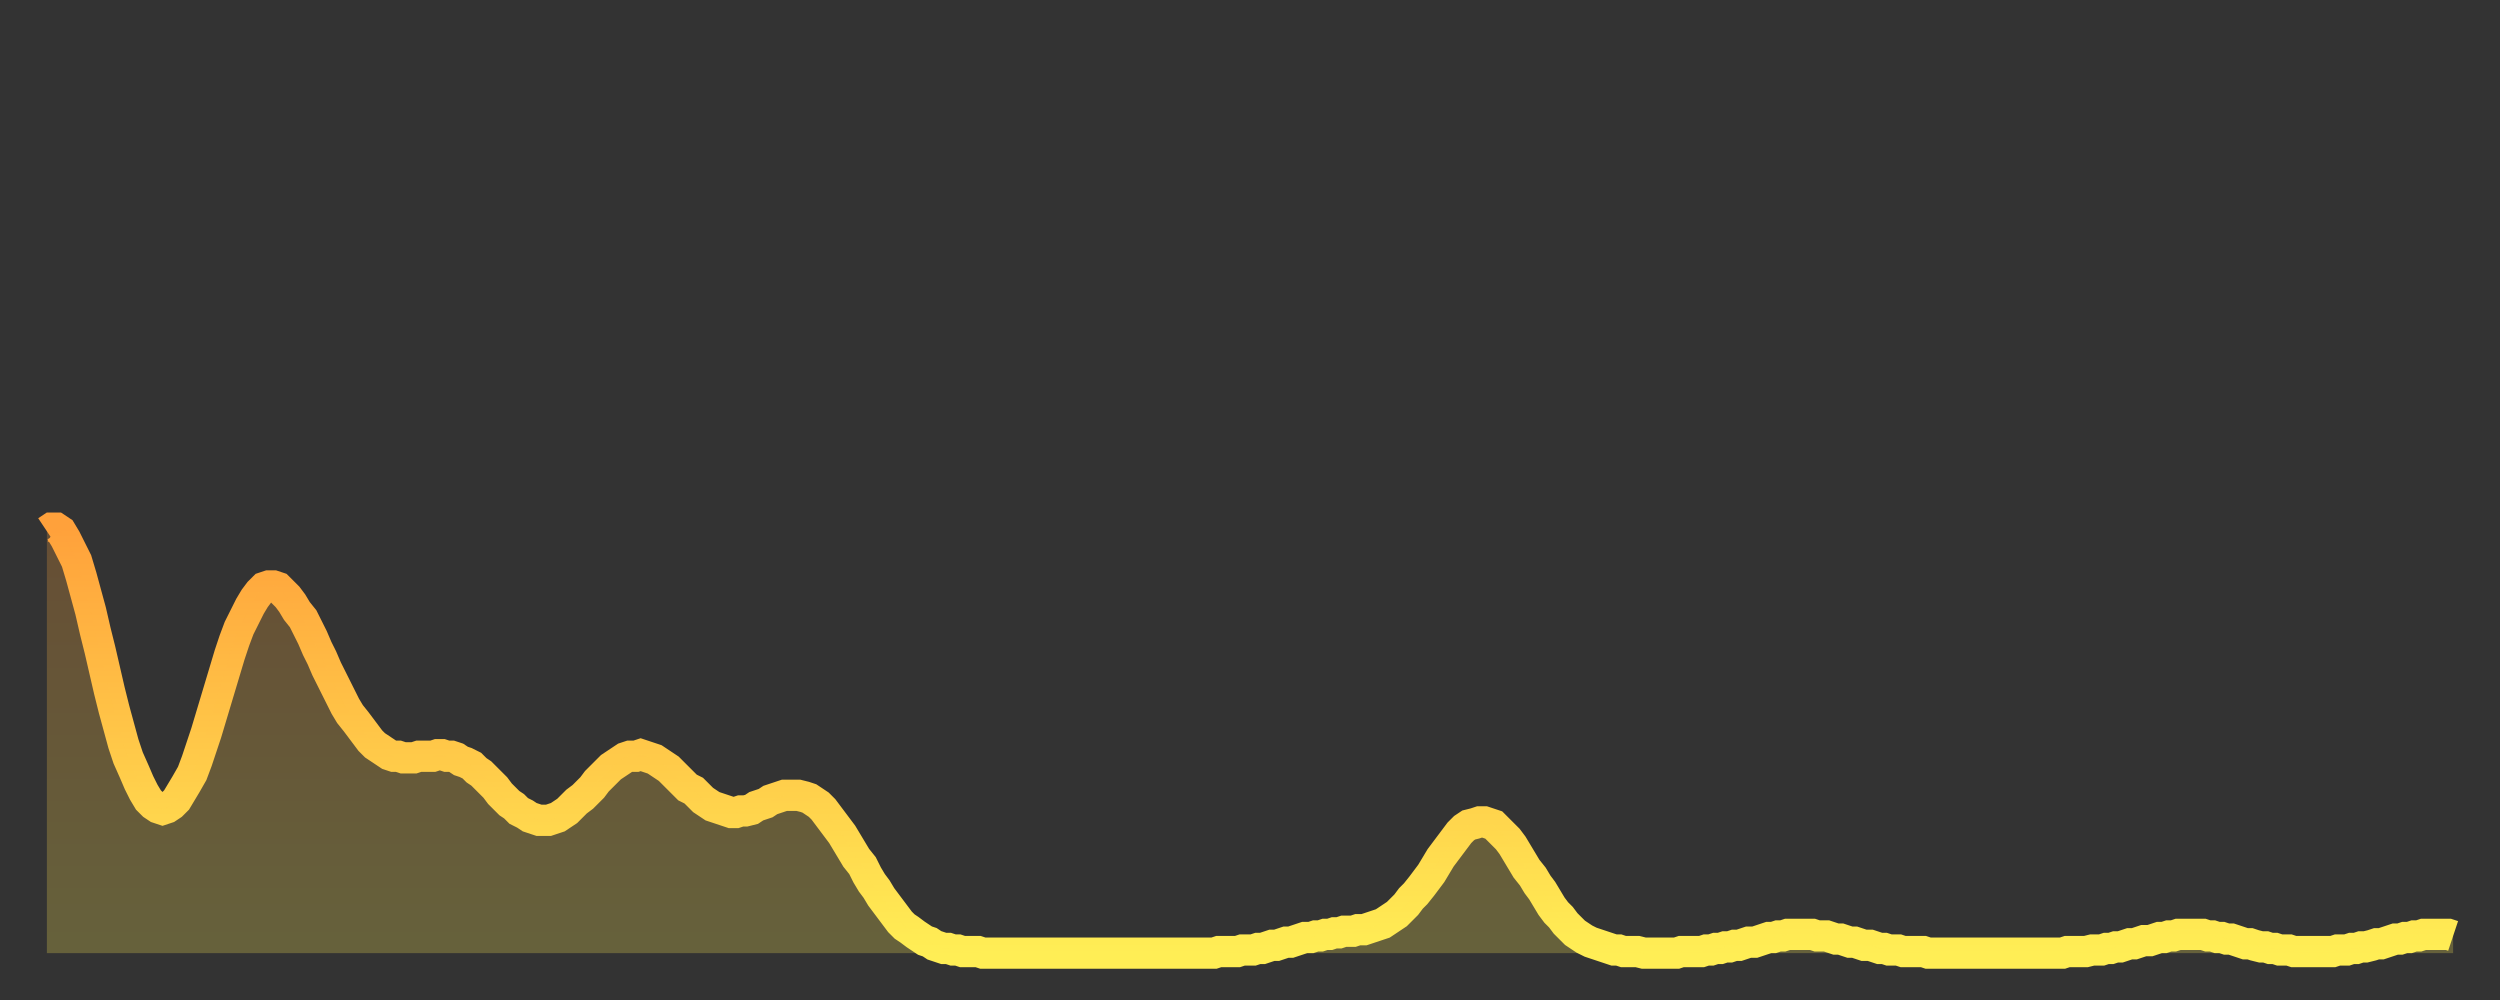
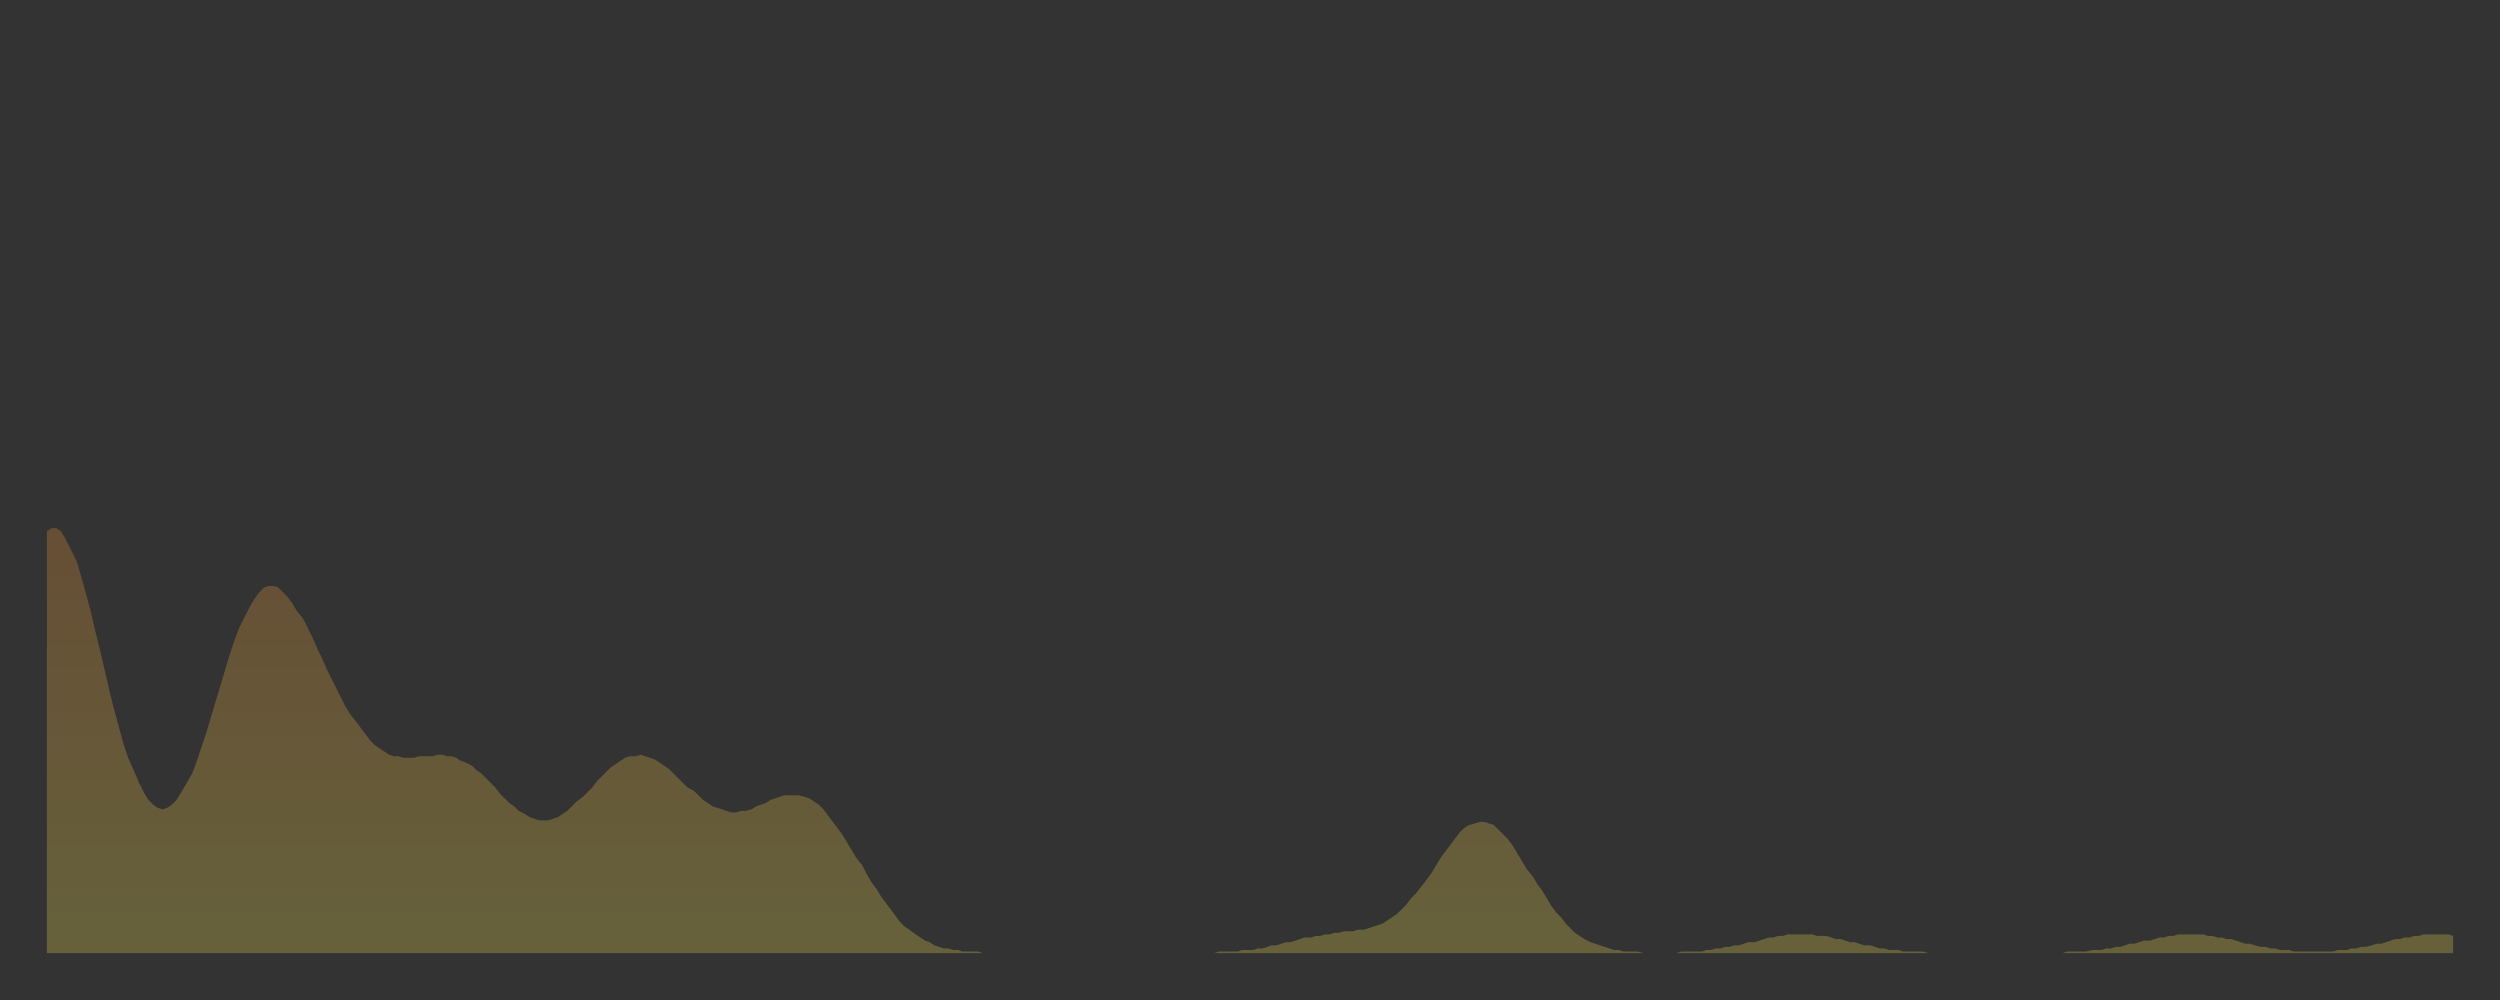
<svg xmlns="http://www.w3.org/2000/svg" baseProfile="full" height="64" version="1.1" width="160">
  <rect width="100%" height="100%" fill="#333333" stroke="none" />
  <defs>
    <linearGradient id="id2548930" x1="0" x2="0" y1="0" y2="1">
      <stop offset="0%" stop-color="#ffa13b" />
      <stop offset="50%" stop-color="#ffc748" />
      <stop offset="100%" stop-color="#ffee55" />
    </linearGradient>
  </defs>
  <g transform="translate(3,3)">
    <g>
-       <path d="M 0.0 31.0 0.3 30.8 0.6 30.8 0.9 31.0 1.2 31.5 1.5 32.1 1.9 32.9 2.2 33.9 2.5 35.0 2.8 36.1 3.1 37.4 3.4 38.6 3.7 39.9 4.0 41.2 4.3 42.4 4.6 43.5 4.9 44.6 5.2 45.5 5.6 46.4 5.9 47.1 6.2 47.7 6.5 48.2 6.8 48.5 7.1 48.7 7.4 48.8 7.7 48.7 8.0 48.5 8.3 48.2 8.6 47.7 8.9 47.2 9.3 46.5 9.6 45.7 9.9 44.8 10.2 43.9 10.5 42.9 10.8 41.9 11.1 40.9 11.4 39.9 11.7 38.9 12.0 38.0 12.3 37.2 12.7 36.4 13.0 35.8 13.3 35.3 13.6 34.9 13.9 34.6 14.2 34.5 14.5 34.5 14.8 34.6 15.1 34.9 15.4 35.2 15.7 35.6 16.0 36.1 16.4 36.6 16.7 37.2 17.0 37.8 17.3 38.5 17.6 39.1 17.9 39.8 18.2 40.4 18.5 41.0 18.8 41.6 19.1 42.2 19.4 42.7 19.8 43.2 20.1 43.6 20.4 44.0 20.7 44.4 21.0 44.7 21.3 44.9 21.6 45.1 21.9 45.3 22.2 45.4 22.5 45.4 22.8 45.5 23.1 45.5 23.5 45.5 23.8 45.4 24.1 45.4 24.4 45.4 24.7 45.4 25.0 45.3 25.3 45.3 25.6 45.4 25.9 45.4 26.2 45.5 26.5 45.7 26.8 45.8 27.2 46.0 27.5 46.3 27.8 46.5 28.1 46.8 28.4 47.1 28.7 47.4 29.0 47.8 29.3 48.1 29.6 48.4 29.9 48.6 30.2 48.9 30.6 49.1 30.9 49.3 31.2 49.4 31.5 49.5 31.8 49.5 32.1 49.5 32.4 49.4 32.7 49.3 33.0 49.1 33.3 48.9 33.6 48.6 33.9 48.3 34.3 48.0 34.6 47.7 34.9 47.4 35.2 47.0 35.5 46.7 35.8 46.4 36.1 46.1 36.4 45.9 36.7 45.7 37.0 45.5 37.3 45.4 37.7 45.4 38.0 45.3 38.3 45.4 38.6 45.5 38.9 45.6 39.2 45.8 39.5 46.0 39.8 46.2 40.1 46.5 40.4 46.8 40.7 47.1 41.0 47.4 41.4 47.6 41.7 47.9 42.0 48.2 42.3 48.4 42.6 48.6 42.9 48.7 43.2 48.8 43.5 48.9 43.8 49.0 44.1 49.0 44.4 48.9 44.7 48.9 45.1 48.8 45.4 48.6 45.7 48.5 46.0 48.4 46.3 48.2 46.6 48.1 46.9 48.0 47.2 47.9 47.5 47.9 47.8 47.9 48.1 47.9 48.5 48.0 48.8 48.1 49.1 48.3 49.4 48.5 49.7 48.8 50.0 49.2 50.3 49.6 50.6 50.0 50.9 50.4 51.2 50.9 51.5 51.4 51.8 51.9 52.2 52.4 52.5 53.0 52.8 53.5 53.1 53.9 53.4 54.4 53.7 54.8 54.0 55.2 54.3 55.6 54.6 56.0 54.9 56.3 55.2 56.5 55.6 56.8 55.9 57.0 56.2 57.2 56.5 57.3 56.8 57.5 57.1 57.6 57.4 57.7 57.7 57.7 58.0 57.8 58.3 57.8 58.6 57.9 58.9 57.9 59.3 57.9 59.6 57.9 59.9 58.0 60.2 58.0 60.5 58.0 60.8 58.0 61.1 58.0 61.4 58.0 61.7 58.0 62.0 58.0 62.3 58.0 62.6 58.0 63.0 58.0 63.3 58.0 63.6 58.0 63.9 58.0 64.2 58.0 64.5 58.0 64.8 58.0 65.1 58.0 65.4 58.0 65.7 58.0 66.0 58.0 66.4 58.0 66.7 58.0 67.0 58.0 67.3 58.0 67.6 58.0 67.9 58.0 68.2 58.0 68.5 58.0 68.8 58.0 69.1 58.0 69.4 58.0 69.7 58.0 70.1 58.0 70.4 58.0 70.7 58.0 71.0 58.0 71.3 58.0 71.6 58.0 71.9 58.0 72.2 58.0 72.5 58.0 72.8 58.0 73.1 58.0 73.5 58.0 73.8 58.0 74.1 58.0 74.4 58.0 74.7 58.0 75.0 57.9 75.3 57.9 75.6 57.9 75.9 57.9 76.2 57.9 76.5 57.8 76.8 57.8 77.2 57.8 77.5 57.7 77.8 57.7 78.1 57.6 78.4 57.5 78.7 57.5 79.0 57.4 79.3 57.3 79.6 57.3 79.9 57.2 80.2 57.1 80.5 57.0 80.9 57.0 81.2 56.9 81.5 56.9 81.8 56.8 82.1 56.8 82.4 56.7 82.7 56.7 83.0 56.6 83.3 56.6 83.6 56.6 83.9 56.5 84.3 56.5 84.6 56.4 84.9 56.3 85.2 56.2 85.5 56.1 85.8 55.9 86.1 55.7 86.4 55.5 86.7 55.2 87.0 54.9 87.3 54.5 87.6 54.2 88.0 53.7 88.3 53.3 88.6 52.9 88.9 52.4 89.2 51.9 89.5 51.5 89.8 51.1 90.1 50.7 90.4 50.3 90.7 50.0 91.0 49.8 91.4 49.7 91.7 49.6 92.0 49.6 92.3 49.7 92.6 49.8 92.9 50.1 93.2 50.4 93.5 50.7 93.8 51.1 94.1 51.6 94.4 52.1 94.7 52.6 95.1 53.1 95.4 53.6 95.7 54.0 96.0 54.5 96.3 55.0 96.6 55.4 96.9 55.7 97.2 56.1 97.5 56.4 97.8 56.7 98.1 56.9 98.4 57.1 98.8 57.3 99.1 57.4 99.4 57.5 99.7 57.6 100.0 57.7 100.3 57.8 100.6 57.8 100.9 57.9 101.2 57.9 101.5 57.9 101.8 57.9 102.2 58.0 102.5 58.0 102.8 58.0 103.1 58.0 103.4 58.0 103.7 58.0 104.0 58.0 104.3 58.0 104.6 57.9 104.9 57.9 105.2 57.9 105.5 57.9 105.9 57.9 106.2 57.8 106.5 57.8 106.8 57.7 107.1 57.7 107.4 57.6 107.7 57.6 108.0 57.5 108.3 57.5 108.6 57.4 108.9 57.3 109.3 57.3 109.6 57.2 109.9 57.1 110.2 57.0 110.5 57.0 110.8 56.9 111.1 56.9 111.4 56.8 111.7 56.8 112.0 56.8 112.3 56.8 112.6 56.8 113.0 56.8 113.3 56.9 113.6 56.9 113.9 56.9 114.2 57.0 114.5 57.1 114.8 57.1 115.1 57.2 115.4 57.3 115.7 57.3 116.0 57.4 116.3 57.5 116.7 57.5 117.0 57.6 117.3 57.7 117.6 57.7 117.9 57.8 118.2 57.8 118.5 57.8 118.8 57.9 119.1 57.9 119.4 57.9 119.7 57.9 120.1 57.9 120.4 58.0 120.7 58.0 121.0 58.0 121.3 58.0 121.6 58.0 121.9 58.0 122.2 58.0 122.5 58.0 122.8 58.0 123.1 58.0 123.4 58.0 123.8 58.0 124.1 58.0 124.4 58.0 124.7 58.0 125.0 58.0 125.3 58.0 125.6 58.0 125.9 58.0 126.2 58.0 126.5 58.0 126.8 58.0 127.2 58.0 127.5 58.0 127.8 58.0 128.1 58.0 128.4 58.0 128.7 58.0 129.0 58.0 129.3 57.9 129.6 57.9 129.9 57.9 130.2 57.9 130.5 57.9 130.9 57.8 131.2 57.8 131.5 57.8 131.8 57.7 132.1 57.7 132.4 57.6 132.7 57.6 133.0 57.5 133.3 57.4 133.6 57.4 133.9 57.3 134.2 57.2 134.6 57.2 134.9 57.1 135.2 57.0 135.5 57.0 135.8 56.9 136.1 56.9 136.4 56.8 136.7 56.8 137.0 56.8 137.3 56.8 137.6 56.8 138.0 56.8 138.3 56.9 138.6 56.9 138.9 57.0 139.2 57.0 139.5 57.1 139.8 57.1 140.1 57.2 140.4 57.3 140.7 57.4 141.0 57.4 141.3 57.5 141.7 57.6 142.0 57.6 142.3 57.7 142.6 57.7 142.9 57.8 143.2 57.8 143.5 57.8 143.8 57.9 144.1 57.9 144.4 57.9 144.7 57.9 145.1 57.9 145.4 57.9 145.7 57.9 146.0 57.9 146.3 57.9 146.6 57.8 146.9 57.8 147.2 57.8 147.5 57.7 147.8 57.7 148.1 57.6 148.4 57.6 148.8 57.5 149.1 57.4 149.4 57.4 149.7 57.3 150.0 57.2 150.3 57.1 150.6 57.1 150.9 57.0 151.2 57.0 151.5 56.9 151.8 56.9 152.1 56.8 152.5 56.8 152.8 56.8 153.1 56.8 153.4 56.8 153.7 56.8 154.0 56.9" fill="none" id="graph-curve" opacity="1" stroke="url(#id2548930)" stroke-width="2" />
      <path d="M 0 58 L 0.0 31.0 0.3 30.8 0.6 30.8 0.9 31.0 1.2 31.5 1.5 32.1 1.9 32.9 2.2 33.9 2.5 35.0 2.8 36.1 3.1 37.4 3.4 38.6 3.7 39.9 4.0 41.2 4.3 42.4 4.6 43.5 4.9 44.6 5.2 45.5 5.6 46.4 5.9 47.1 6.2 47.7 6.5 48.2 6.8 48.5 7.1 48.7 7.4 48.8 7.7 48.7 8.0 48.5 8.3 48.2 8.6 47.7 8.9 47.2 9.3 46.5 9.6 45.7 9.9 44.8 10.2 43.9 10.5 42.9 10.8 41.9 11.1 40.9 11.4 39.9 11.7 38.9 12.0 38.0 12.3 37.2 12.7 36.4 13.0 35.8 13.3 35.3 13.6 34.9 13.9 34.6 14.2 34.5 14.5 34.5 14.8 34.6 15.1 34.9 15.4 35.2 15.7 35.6 16.0 36.1 16.4 36.6 16.7 37.2 17.0 37.8 17.3 38.5 17.6 39.1 17.9 39.8 18.2 40.4 18.5 41.0 18.8 41.6 19.1 42.2 19.4 42.7 19.8 43.2 20.1 43.6 20.4 44.0 20.7 44.4 21.0 44.7 21.3 44.9 21.6 45.1 21.9 45.3 22.2 45.4 22.5 45.4 22.8 45.5 23.1 45.5 23.5 45.5 23.8 45.4 24.1 45.4 24.4 45.4 24.7 45.4 25.0 45.3 25.3 45.3 25.6 45.4 25.9 45.4 26.2 45.5 26.5 45.7 26.8 45.8 27.2 46.0 27.5 46.3 27.8 46.5 28.1 46.8 28.4 47.1 28.7 47.4 29.0 47.8 29.3 48.1 29.6 48.4 29.9 48.6 30.2 48.9 30.6 49.1 30.9 49.3 31.2 49.4 31.5 49.5 31.8 49.5 32.1 49.5 32.4 49.4 32.7 49.3 33.0 49.1 33.3 48.9 33.6 48.6 33.9 48.3 34.3 48.0 34.6 47.7 34.9 47.4 35.2 47.0 35.5 46.7 35.8 46.4 36.1 46.1 36.4 45.9 36.7 45.7 37.0 45.5 37.3 45.4 37.7 45.4 38.0 45.3 38.3 45.4 38.6 45.5 38.9 45.6 39.2 45.8 39.5 46.0 39.8 46.2 40.1 46.5 40.4 46.8 40.7 47.1 41.0 47.4 41.4 47.6 41.7 47.9 42.0 48.2 42.3 48.4 42.6 48.6 42.9 48.7 43.2 48.8 43.5 48.9 43.8 49.0 44.1 49.0 44.4 48.9 44.7 48.9 45.1 48.8 45.4 48.6 45.7 48.5 46.0 48.4 46.3 48.2 46.6 48.1 46.9 48.0 47.2 47.9 47.5 47.9 47.8 47.9 48.1 47.9 48.5 48.0 48.8 48.1 49.1 48.3 49.4 48.5 49.7 48.8 50.0 49.2 50.3 49.6 50.6 50.0 50.9 50.4 51.2 50.9 51.5 51.4 51.8 51.9 52.2 52.4 52.5 53.0 52.8 53.5 53.1 53.9 53.4 54.4 53.7 54.8 54.0 55.2 54.3 55.6 54.6 56.0 54.9 56.3 55.2 56.5 55.6 56.8 55.9 57.0 56.2 57.2 56.5 57.3 56.8 57.5 57.1 57.6 57.4 57.7 57.7 57.7 58.0 57.8 58.3 57.8 58.6 57.9 58.9 57.9 59.3 57.9 59.6 57.9 59.9 58.0 60.2 58.0 60.5 58.0 60.8 58.0 61.1 58.0 61.4 58.0 61.7 58.0 62.0 58.0 62.3 58.0 62.6 58.0 63.0 58.0 63.3 58.0 63.6 58.0 63.9 58.0 64.2 58.0 64.5 58.0 64.8 58.0 65.1 58.0 65.4 58.0 65.7 58.0 66.0 58.0 66.4 58.0 66.7 58.0 67.0 58.0 67.3 58.0 67.6 58.0 67.9 58.0 68.2 58.0 68.5 58.0 68.8 58.0 69.1 58.0 69.4 58.0 69.7 58.0 70.1 58.0 70.4 58.0 70.7 58.0 71.0 58.0 71.3 58.0 71.6 58.0 71.9 58.0 72.2 58.0 72.5 58.0 72.8 58.0 73.1 58.0 73.5 58.0 73.8 58.0 74.1 58.0 74.4 58.0 74.7 58.0 75.0 57.9 75.3 57.9 75.6 57.9 75.9 57.9 76.2 57.9 76.5 57.8 76.8 57.8 77.2 57.8 77.5 57.7 77.8 57.7 78.1 57.6 78.4 57.5 78.7 57.5 79.0 57.4 79.3 57.3 79.6 57.3 79.9 57.2 80.2 57.1 80.5 57.0 80.9 57.0 81.2 56.9 81.5 56.9 81.8 56.8 82.1 56.8 82.4 56.7 82.7 56.7 83.0 56.6 83.3 56.6 83.6 56.6 83.9 56.5 84.3 56.5 84.6 56.4 84.9 56.3 85.2 56.2 85.5 56.1 85.8 55.9 86.1 55.7 86.4 55.5 86.7 55.2 87.0 54.9 87.3 54.5 87.6 54.2 88.0 53.7 88.3 53.3 88.6 52.9 88.9 52.4 89.2 51.9 89.5 51.5 89.8 51.1 90.1 50.7 90.4 50.3 90.7 50.0 91.0 49.8 91.4 49.7 91.7 49.6 92.0 49.6 92.3 49.7 92.6 49.8 92.9 50.1 93.2 50.4 93.5 50.7 93.8 51.1 94.1 51.6 94.4 52.1 94.7 52.6 95.1 53.1 95.4 53.6 95.7 54.0 96.0 54.5 96.3 55.0 96.6 55.4 96.9 55.7 97.2 56.1 97.5 56.4 97.8 56.7 98.1 56.9 98.4 57.1 98.8 57.3 99.1 57.4 99.4 57.5 99.7 57.6 100.0 57.7 100.3 57.8 100.6 57.8 100.9 57.9 101.2 57.9 101.5 57.9 101.8 57.9 102.2 58.0 102.5 58.0 102.8 58.0 103.1 58.0 103.4 58.0 103.7 58.0 104.0 58.0 104.3 58.0 104.6 57.9 104.9 57.9 105.2 57.9 105.5 57.9 105.9 57.9 106.2 57.8 106.5 57.8 106.8 57.7 107.1 57.7 107.4 57.6 107.7 57.6 108.0 57.5 108.3 57.5 108.6 57.4 108.9 57.3 109.3 57.3 109.6 57.2 109.9 57.1 110.2 57.0 110.5 57.0 110.8 56.9 111.1 56.9 111.4 56.8 111.7 56.8 112.0 56.8 112.3 56.8 112.6 56.8 113.0 56.8 113.3 56.9 113.6 56.9 113.9 56.9 114.2 57.0 114.5 57.1 114.8 57.1 115.1 57.2 115.4 57.3 115.7 57.3 116.0 57.4 116.3 57.5 116.7 57.5 117.0 57.6 117.3 57.7 117.6 57.7 117.9 57.8 118.2 57.8 118.5 57.8 118.8 57.9 119.1 57.9 119.4 57.9 119.7 57.9 120.1 57.9 120.4 58.0 120.7 58.0 121.0 58.0 121.3 58.0 121.6 58.0 121.9 58.0 122.2 58.0 122.5 58.0 122.8 58.0 123.1 58.0 123.4 58.0 123.8 58.0 124.1 58.0 124.4 58.0 124.7 58.0 125.0 58.0 125.3 58.0 125.6 58.0 125.9 58.0 126.2 58.0 126.5 58.0 126.8 58.0 127.2 58.0 127.5 58.0 127.8 58.0 128.1 58.0 128.4 58.0 128.7 58.0 129.0 58.0 129.3 57.9 129.6 57.9 129.9 57.9 130.2 57.9 130.5 57.9 130.9 57.8 131.2 57.8 131.5 57.8 131.8 57.7 132.1 57.7 132.4 57.6 132.7 57.6 133.0 57.5 133.3 57.4 133.6 57.4 133.9 57.3 134.2 57.2 134.6 57.2 134.9 57.1 135.2 57.0 135.5 57.0 135.8 56.9 136.1 56.9 136.4 56.8 136.7 56.8 137.0 56.8 137.3 56.8 137.6 56.8 138.0 56.8 138.3 56.9 138.6 56.9 138.9 57.0 139.2 57.0 139.5 57.1 139.8 57.1 140.1 57.2 140.4 57.3 140.7 57.4 141.0 57.4 141.3 57.5 141.7 57.6 142.0 57.6 142.3 57.7 142.6 57.7 142.9 57.8 143.2 57.8 143.5 57.8 143.8 57.9 144.1 57.9 144.4 57.9 144.7 57.9 145.1 57.9 145.4 57.9 145.7 57.9 146.0 57.9 146.3 57.9 146.6 57.8 146.9 57.8 147.2 57.8 147.5 57.7 147.8 57.7 148.1 57.6 148.4 57.6 148.8 57.5 149.1 57.4 149.4 57.4 149.7 57.3 150.0 57.2 150.3 57.1 150.6 57.1 150.9 57.0 151.2 57.0 151.5 56.9 151.8 56.9 152.1 56.8 152.5 56.8 152.8 56.8 153.1 56.8 153.4 56.8 153.7 56.8 154.0 56.9 154 58" fill="url(#id2548930)" fill-opacity=".25" id="graph-shadow" />
    </g>
  </g>
</svg>